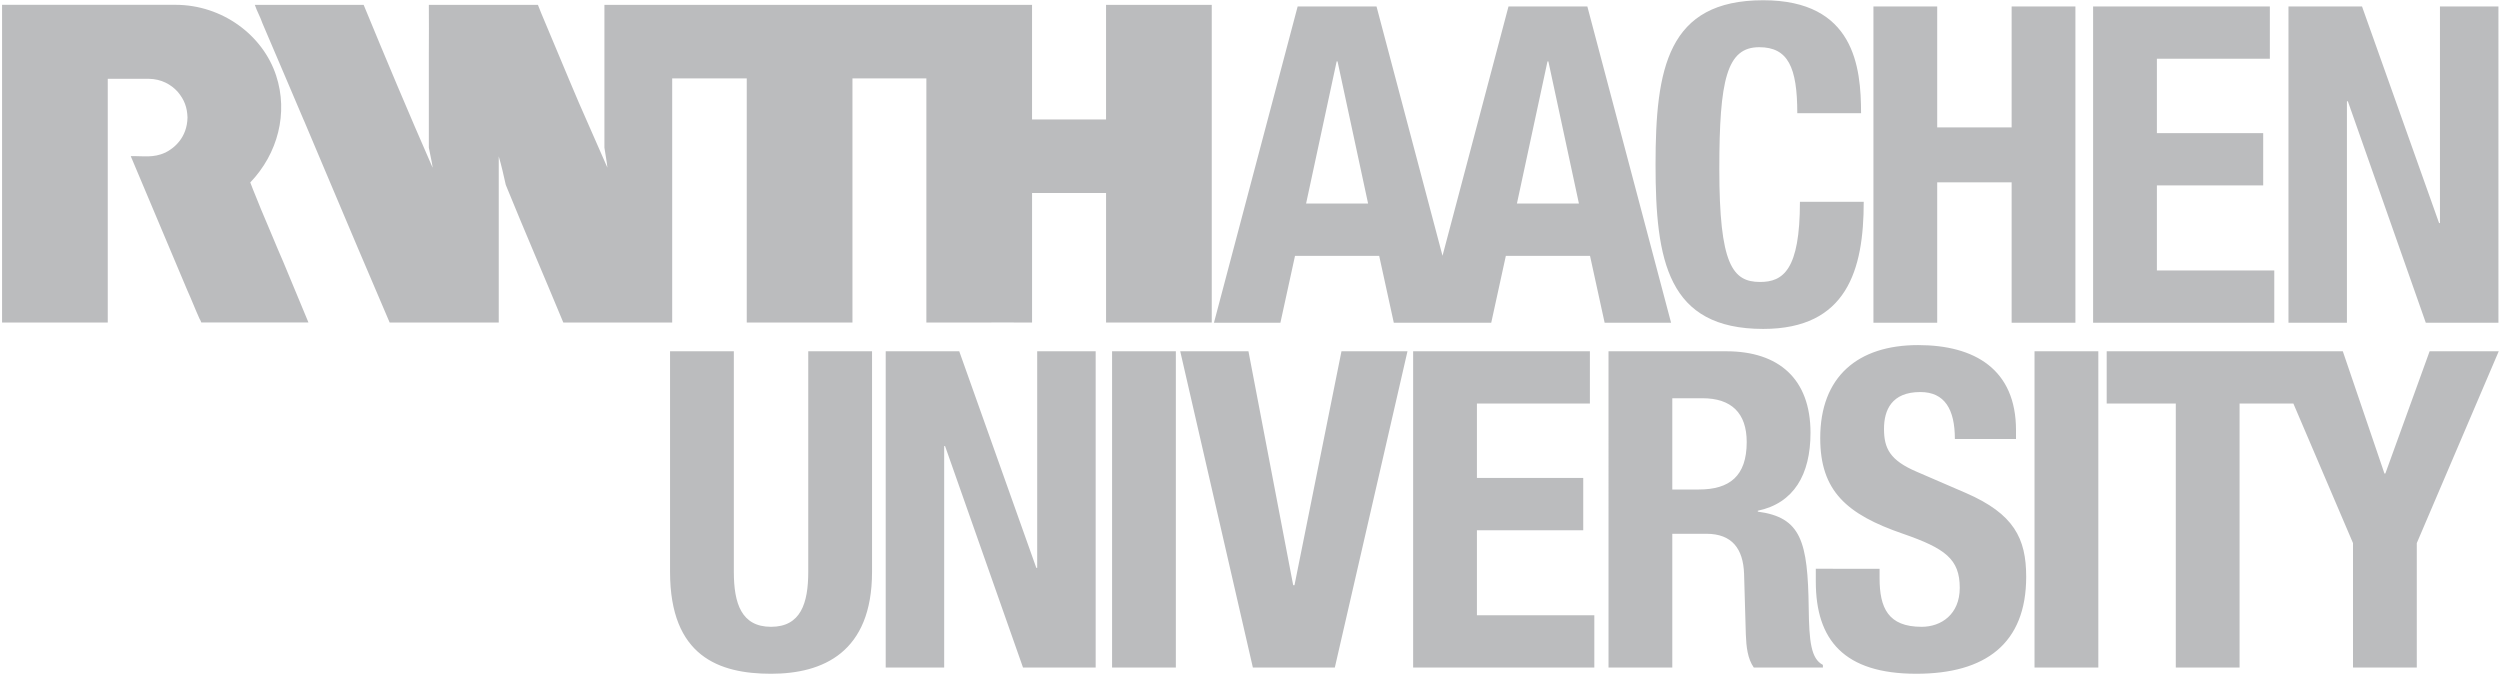
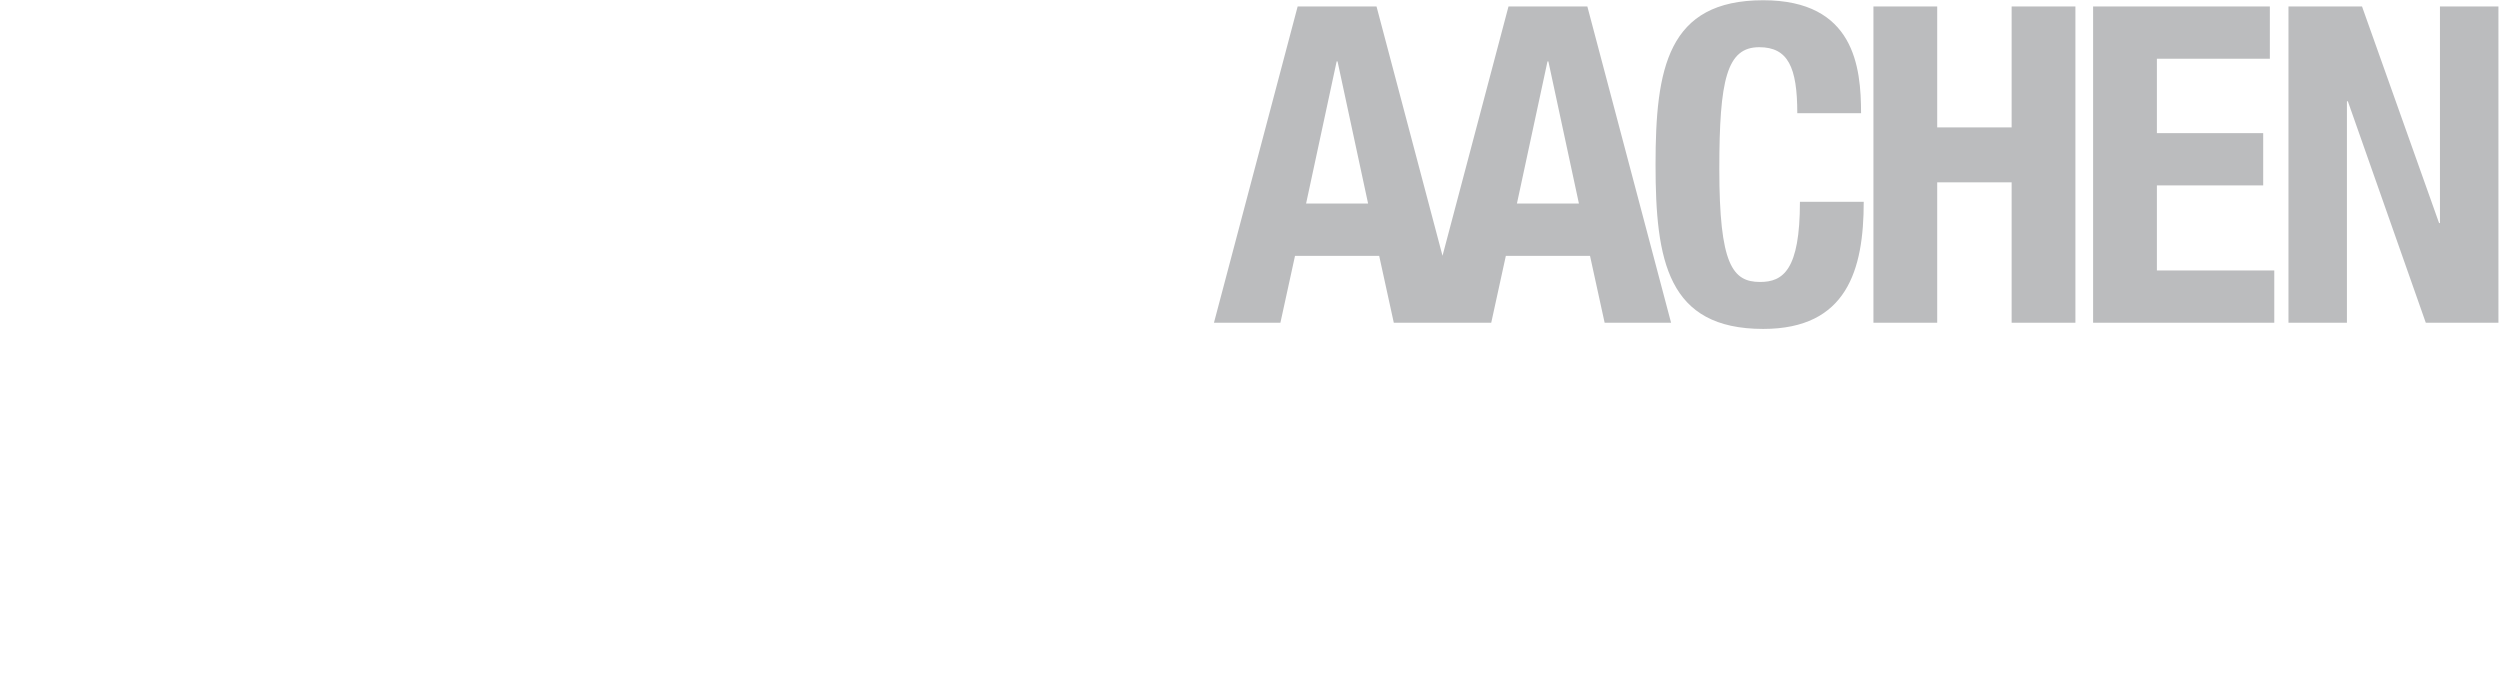
<svg xmlns="http://www.w3.org/2000/svg" fill="none" height="97" viewBox="0 0 359 97" width="359">
  <g clip-rule="evenodd" fill="#bbbcbe" fill-rule="evenodd">
-     <path d="m15.475 46.311h-.582-14.596v-5.14-40.143-.337h14.565.03 10.293c6.75-.001 12.57 4.368 14.469 10.161 1.76 5.366.256 11.199-3.713 15.348.528 1.431 1.042 2.548 1.532 3.833 1.101 2.54 2.111 5.08 3.212 7.589l3.611 8.689h-.092-15.299c0 .007-.123-.368-.245-.52-.611-1.346-1.162-2.785-1.774-4.131l-3.702-8.781c-1.468-3.55-2.937-6.903-4.406-10.453 1.834-.049 3.204.294 4.974-.518 1.242-.613 3.127-2.133 3.175-5.047-.048-1.446-.448-2.54-1.403-3.677-.959-1.058-2.346-1.842-4.152-1.868 0 0-5.9-.003-5.896 0v34.995zm151.269-45.612h-7.917v16.46h-9.891-.734v-13.614-2.846h-10.953-38.552-10.648-1.254v20.5c.122.948.336 1.896.428 2.876l-4.1-9.332c-1.836-4.284-3.58-8.568-5.416-12.882-.153-.398-.262-.665-.46-1.162h-15.665c0 2.233.031 4.711 0 6.884v13.616c.153.856.429 1.988.552 2.876l-.092-.184c-3.366-7.68-6.609-15.39-9.821-23.192h-15.629c.306.918.795 1.744 1.102 2.662l3.452 8.085 2.409 5.66.153.344c1.108 2.639 1.985 4.706 3.06 7.244 3.099 7.328 6.081 14.403 9.187 21.624h15.665v-23.865c.397 1.346.704 2.723 1.01 4.1 2.662 6.547 5.539 13.187 8.261 19.765h15.635v-18.511-16.552h10.707v15.42.734 18.909h15.056.123v-15.635-15.023-3.304-1.101h10.614v35.063h6.702c2.754-.03 5.723 0 8.476 0v-18.602h.123 9.087 1.415v18.602h3.327 11.851v-45.619z" />
    <path d="m227.942.926h-11.321l-9.476 35.802-9.478-35.802h-11.323l-12.02 45.417h9.542l2.098-9.605h12.086l2.099 9.605h13.992l2.098-9.605h12.087l2.099 9.605h9.541zm-40.388 28.306 4.39-20.418h.127l4.388 20.418zm30.276 0 4.39-20.418h.127l4.387 20.418zm40.261-12.976c0-6.616-1.336-9.478-5.471-9.478-4.644 0-5.726 4.644-5.726 17.492 0 13.74 1.909 16.22 5.853 16.22 3.309 0 5.724-1.717 5.724-11.513h9.161c0 9.796-2.418 18.256-14.438 18.256-13.741 0-15.457-9.796-15.457-23.598 0-13.804 1.716-23.6 15.457-23.6 13.103 0 14.055 9.605 14.055 16.221zm10.935-15.329h9.157v17.364h10.688v-17.364h9.159v45.416h-9.159v-20.164h-10.688v20.164h-9.157zm56.925-.001v7.505h-16.22v10.686h15.264v7.507h-15.264v12.212h16.856v7.506h-26.018v-45.416zm13.234 0 11.067 31.104h.126v-31.104h8.397v45.416h-10.433l-11.192-31.804h-.131v31.804h-8.395v-45.416z" />
-     <path d="m240.142 57.187h4.327c4.134 0 6.359 2.099 6.359 6.296 0 4.9-2.479 6.809-6.87 6.809h-3.816zm-9.158 38.675h9.158v-19.211h4.899c3.688 0 5.277 2.162 5.407 5.723l.253 8.715c.063 1.782.253 3.5 1.146 4.773h9.921v-.383c-1.716-.89-1.972-3.371-2.036-8.142-.126-9.604-1.079-13.038-7.312-13.868v-.126c5.15-1.083 7.568-5.153 7.568-11.196 0-7.759-4.58-11.703-12.085-11.703h-16.92zm-134.765-45.418v31.677c0 12.149 7.062 14.631 14.503 14.631 7.443 0 14.503-3.055 14.503-14.631v-31.677h-9.16v31.677c0 4.517-1.081 7.888-5.343 7.888s-5.343-3.371-5.343-7.888v-31.677zm30.969 0v45.418h8.396v-31.806h.127l11.196 31.806h10.432v-45.418h-8.397v31.104h-.127l-11.067-31.104zm41.665 0h-9.159v45.418h9.159zm.629 0 10.432 45.418h11.767l10.434-45.418h-9.478l-6.746 33.586h-.189l-6.423-33.586zm33.446 0v45.418h26.018v-7.508h-16.859v-12.212h15.267v-7.506h-15.267v-10.687h16.223v-7.505zm57.822 31.231v1.845c0 8.398 4.071 13.232 14.438 13.232 9.925 0 15.774-4.327 15.774-13.931 0-5.534-1.78-9.031-8.649-12.023l-7.062-3.051c-3.881-1.656-4.707-3.372-4.707-6.17 0-2.672 1.083-5.28 5.217-5.28 3.498 0 4.96 2.482 4.96 6.743h8.778v-1.273c0-8.715-5.913-12.212-14.059-12.212-8.647 0-14.055 4.517-14.055 13.358 0 7.569 3.752 10.94 11.893 13.738 6.043 2.099 8.143 3.625 8.143 7.762 0 3.814-2.672 5.597-5.47 5.597-4.834 0-6.043-2.735-6.043-6.999v-1.336zm40.57-31.231h-9.161v45.418h9.161zm47.574 0-6.359 17.556h-.127l-5.979-17.556h-33.908v7.505h9.924v37.913h9.158v-37.913h7.727l8.562 20.038v17.875h9.16v-17.875l11.767-27.543z" />
  </g>
</svg>